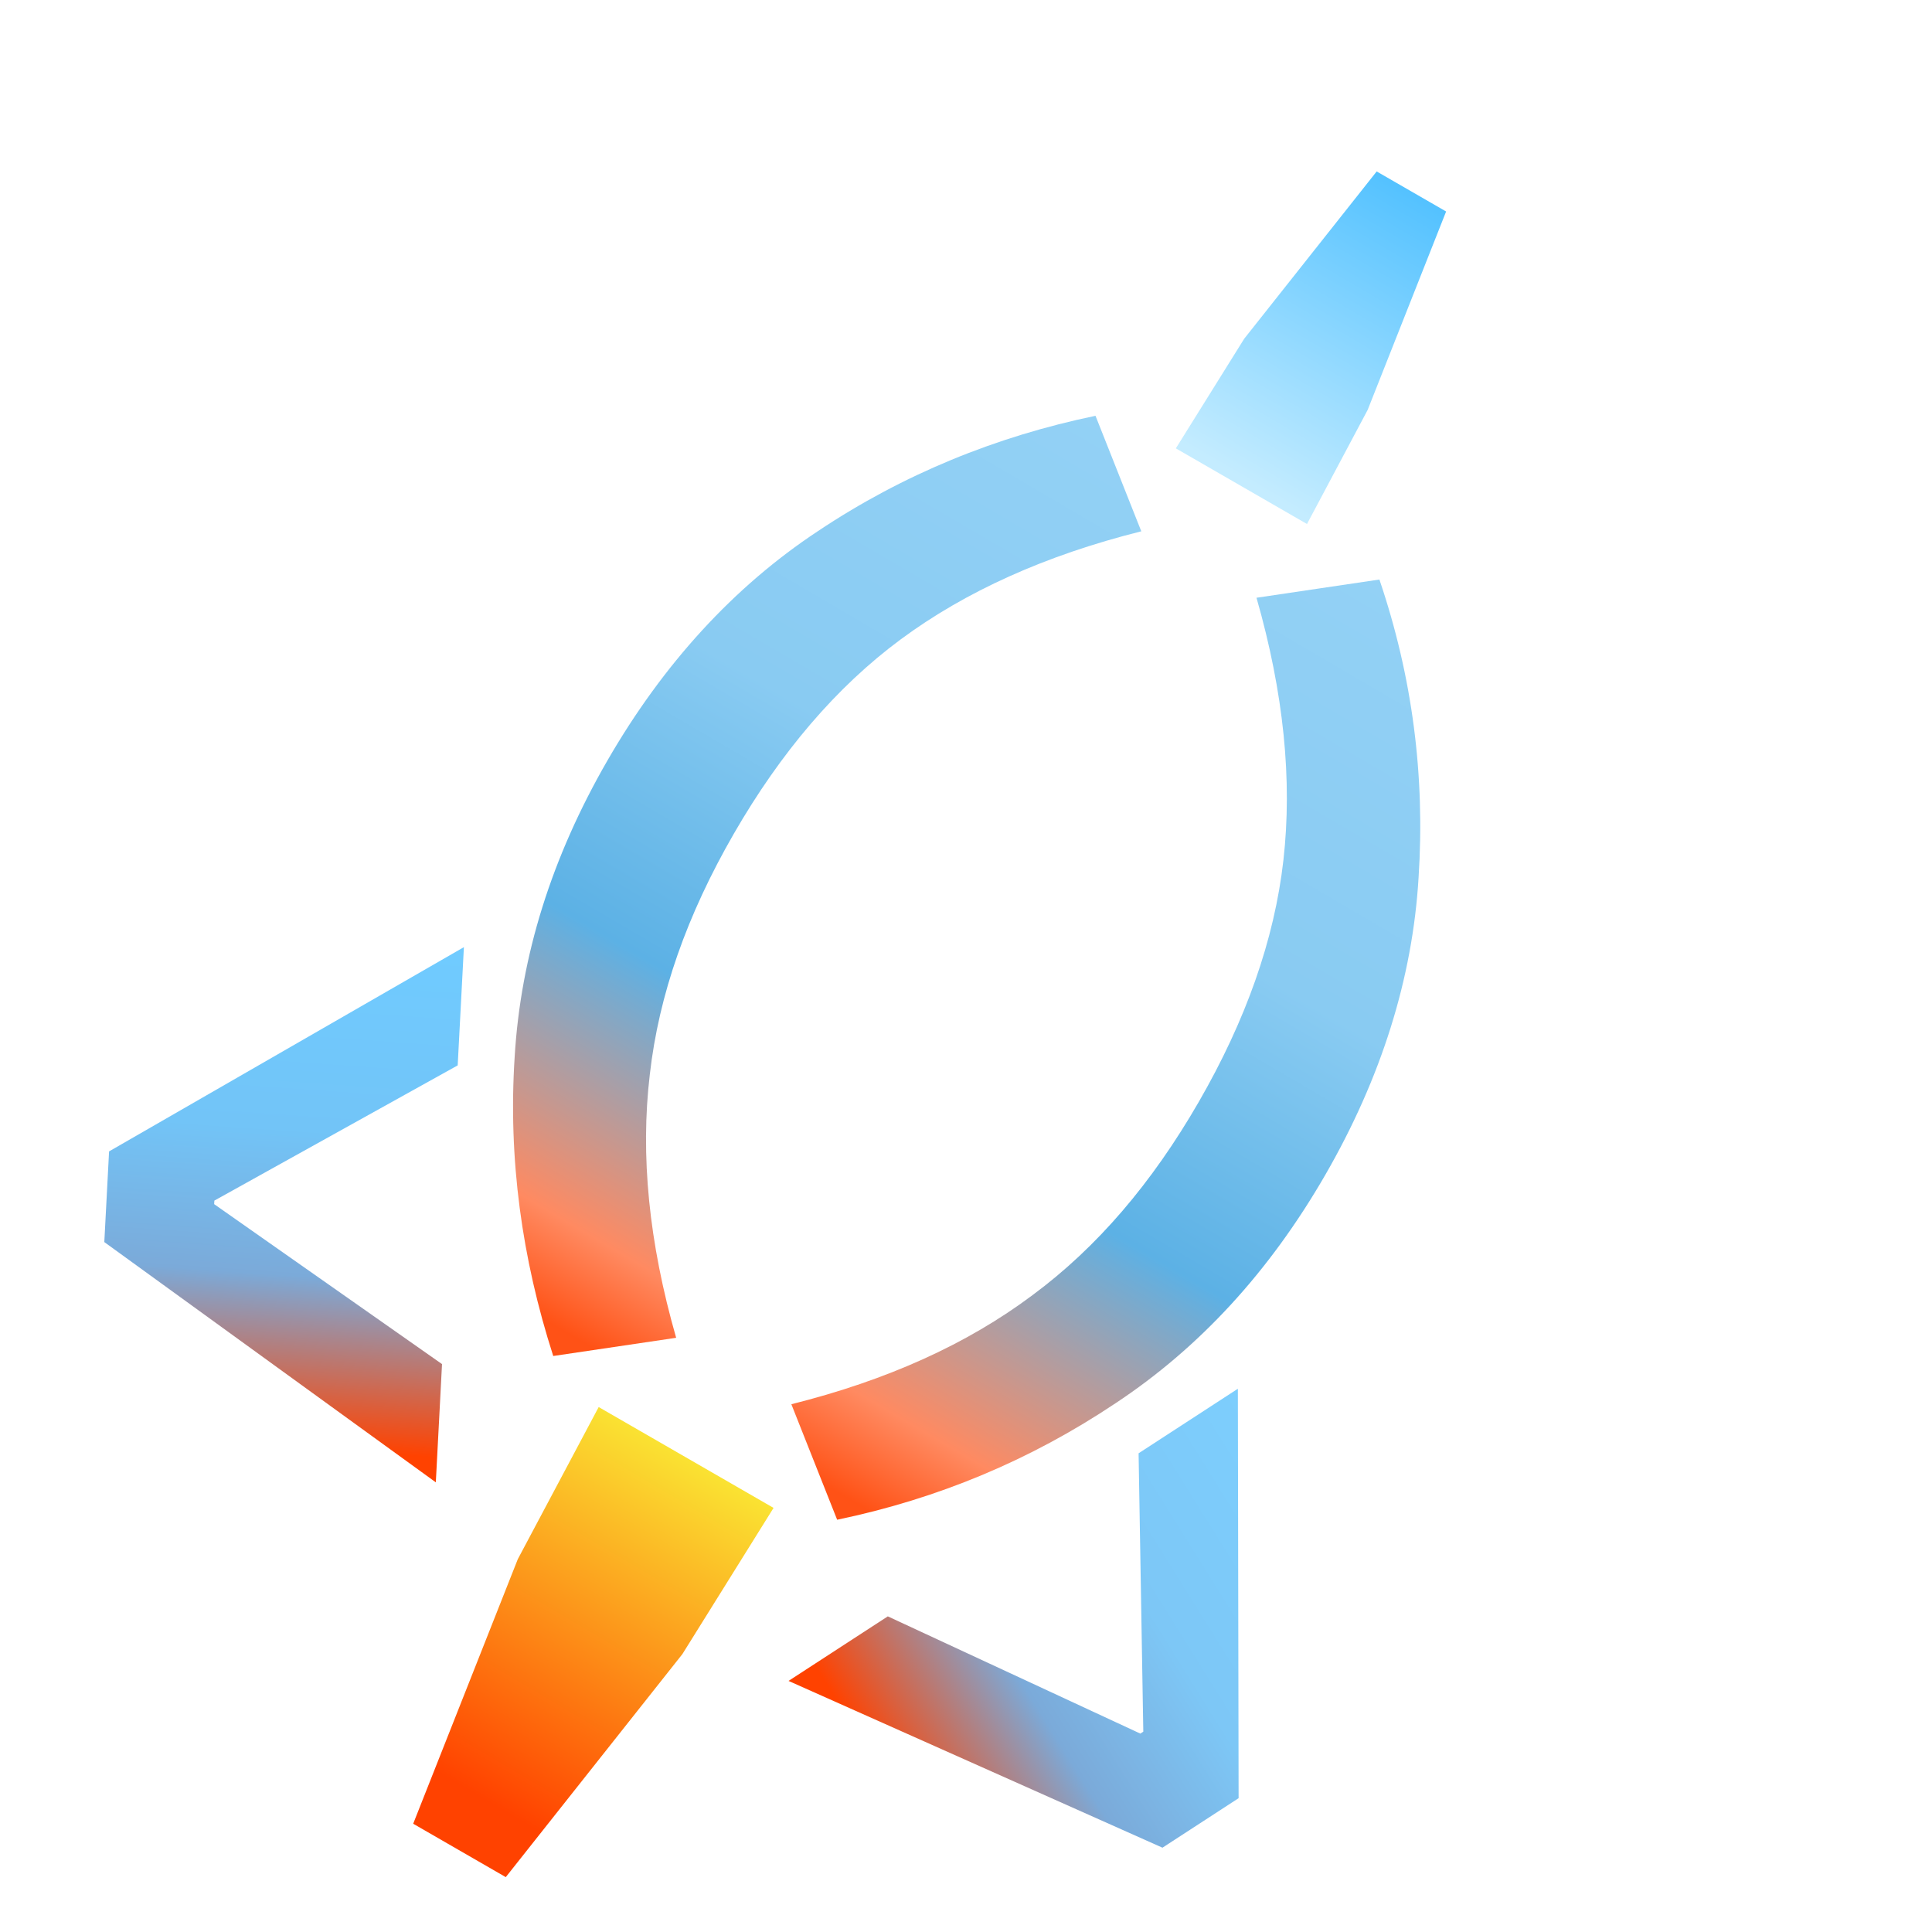
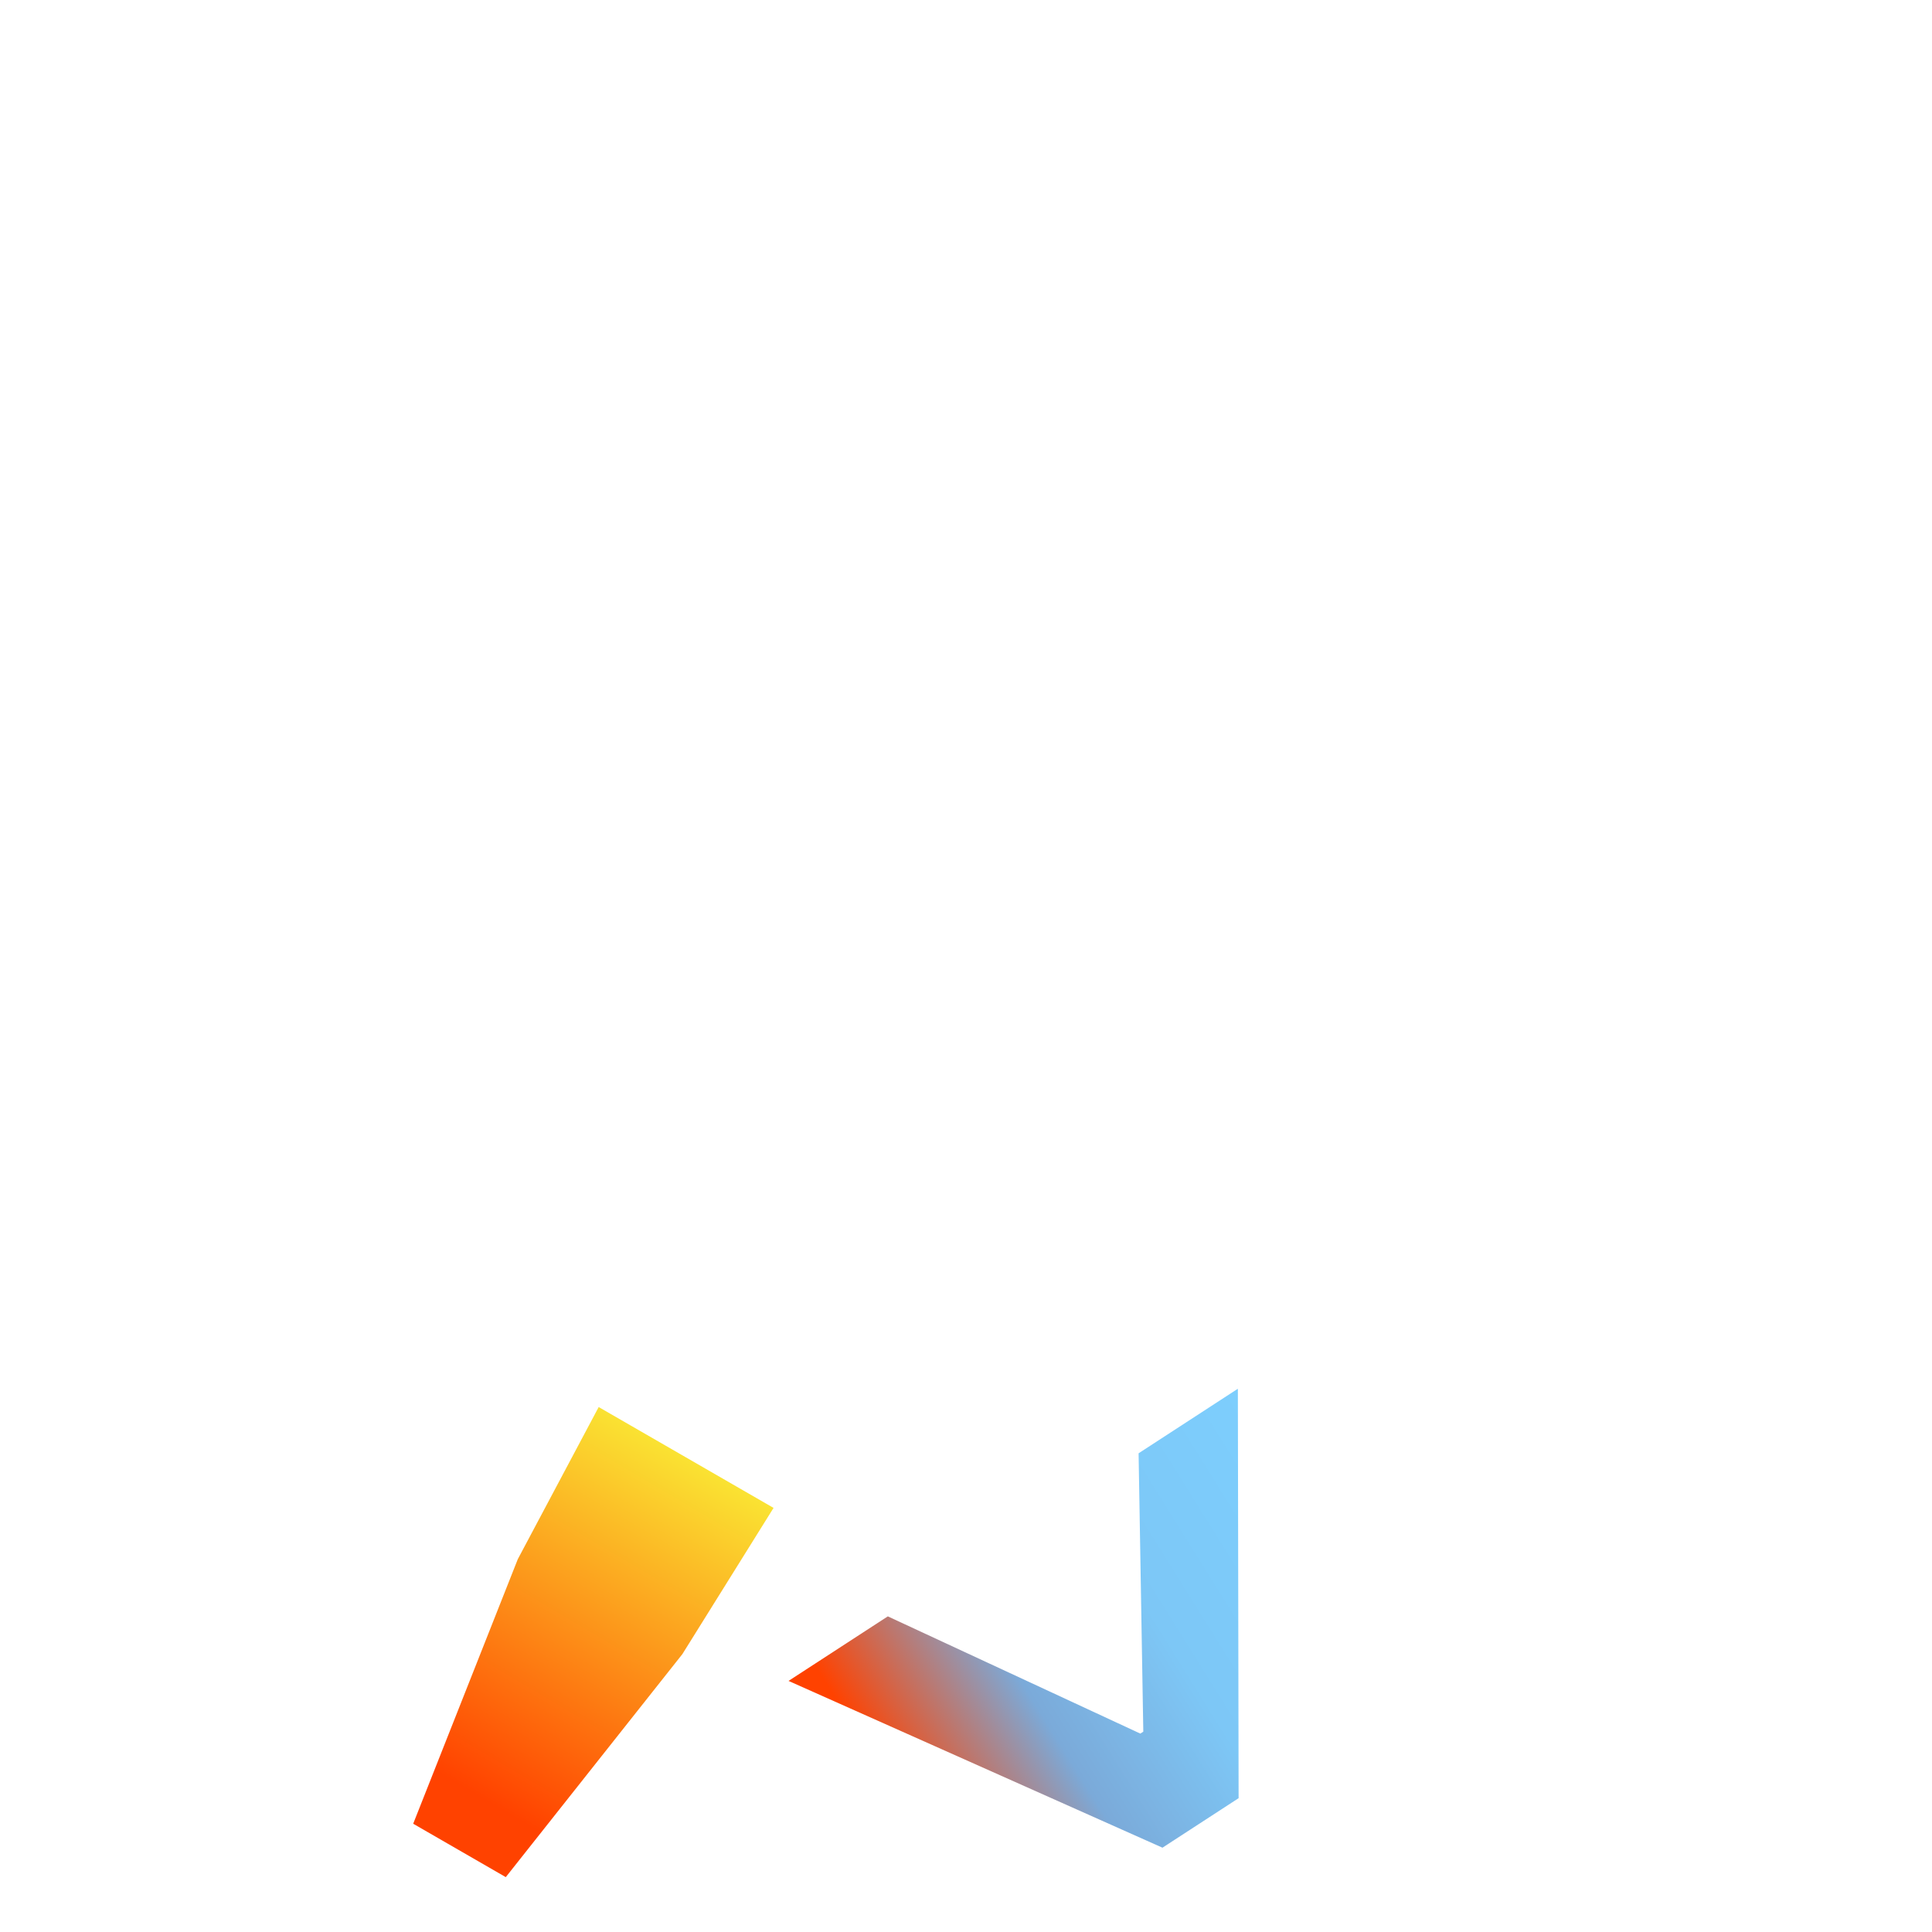
<svg xmlns="http://www.w3.org/2000/svg" width="100%" height="100%" viewBox="0 0 521 521" version="1.1" xml:space="preserve" style="fill-rule:evenodd;clip-rule:evenodd;stroke-linejoin:round;stroke-miterlimit:2;">
  <g transform="matrix(1,0,0,1,-1331.29,-593.141)">
    <g id="logo-transp" transform="matrix(1.008,0,0,1.008,1078.19,351.146)">
-       <rect x="251.207" y="240.169" width="516.313" height="516.313" style="fill:none;" />
      <g transform="matrix(0.86,0.496,-0.496,0.86,142.053,-167.921)">
        <g transform="matrix(320,0,0,320,486.724,485.896)">
-           <path d="M0.392,0.179C0.328,0.121 0.276,0.054 0.238,-0.023C0.2,-0.099 0.181,-0.184 0.181,-0.278C0.181,-0.372 0.2,-0.458 0.238,-0.534C0.276,-0.611 0.328,-0.678 0.392,-0.735L0.474,-0.67C0.414,-0.612 0.371,-0.552 0.344,-0.49C0.317,-0.428 0.304,-0.357 0.304,-0.278C0.304,-0.199 0.317,-0.129 0.344,-0.067C0.371,-0.004 0.414,0.056 0.474,0.114L0.392,0.179Z" style="fill:url(#_Linear1);fill-rule:nonzero;" />
-         </g>
+           </g>
        <g transform="matrix(320,0,0,320,633.921,485.896)">
-           <path d="M0.208,0.179L0.126,0.114C0.186,0.056 0.229,-0.004 0.256,-0.067C0.283,-0.129 0.296,-0.199 0.296,-0.278C0.296,-0.357 0.283,-0.428 0.256,-0.49C0.229,-0.552 0.186,-0.612 0.126,-0.67L0.208,-0.735C0.273,-0.678 0.324,-0.611 0.362,-0.534C0.4,-0.458 0.419,-0.372 0.419,-0.278C0.419,-0.184 0.4,-0.099 0.362,-0.023C0.324,0.054 0.273,0.121 0.208,0.179Z" style="fill:url(#_Linear2);fill-rule:nonzero;" />
-         </g>
+           </g>
      </g>
      <g transform="matrix(-0.86,-0.496,0.496,-0.86,904.247,923.756)">
        <g transform="matrix(240,0,0,240,486.724,485.896)">
-           <path d="M0.255,-0.303L0.22,-0.54L0.215,-0.685L0.385,-0.685L0.38,-0.54L0.345,-0.303L0.255,-0.303Z" style="fill:url(#_Linear3);fill-rule:nonzero;" />
-         </g>
+           </g>
      </g>
      <g transform="matrix(0.86,0.496,-0.496,0.86,65.786,111.601)">
        <g transform="matrix(320,0,0,320,486.724,485.896)">
          <path d="M0.255,-0.303L0.22,-0.54L0.215,-0.685L0.385,-0.685L0.38,-0.54L0.345,-0.303L0.255,-0.303Z" style="fill:url(#_Linear4);fill-rule:nonzero;" />
        </g>
      </g>
      <g transform="matrix(0.991,0.052,-0.052,0.991,-209.175,130.918)">
        <g transform="matrix(240,0,0,240,486.724,485.896)">
-           <path d="M0.502,-0.031L0.116,-0.281L0.116,-0.383L0.502,-0.633L0.502,-0.5L0.237,-0.334L0.237,-0.33L0.502,-0.164L0.502,-0.031Z" style="fill:url(#_Linear5);fill-rule:nonzero;" />
-         </g>
+           </g>
      </g>
      <g transform="matrix(0.541,0.832,-0.832,0.541,584.081,6.399)">
        <g transform="matrix(240,0,0,240,486.724,485.896)">
          <path d="M0.098,-0.031L0.098,-0.164L0.363,-0.33L0.363,-0.334L0.098,-0.5L0.098,-0.633L0.484,-0.383L0.484,-0.281L0.098,-0.031Z" style="fill:url(#_Linear6);fill-rule:nonzero;" />
        </g>
      </g>
    </g>
  </g>
  <defs>
    <linearGradient id="_Linear1" x1="0" y1="0" x2="1" y2="0" gradientUnits="userSpaceOnUse" gradientTransform="matrix(-0.008,0.887,-0.887,-0.008,0.601,-0.734)">
      <stop offset="0" style="stop-color:rgb(147,209,245);stop-opacity:1" />
      <stop offset="0.38" style="stop-color:rgb(137,203,242);stop-opacity:1" />
      <stop offset="0.52" style="stop-color:rgb(114,190,235);stop-opacity:1" />
      <stop offset="0.66" style="stop-color:rgb(92,177,229);stop-opacity:1" />
      <stop offset="0.91" style="stop-color:rgb(255,138,97);stop-opacity:1" />
      <stop offset="1" style="stop-color:rgb(255,82,22);stop-opacity:1" />
    </linearGradient>
    <linearGradient id="_Linear2" x1="0" y1="0" x2="1" y2="0" gradientUnits="userSpaceOnUse" gradientTransform="matrix(-0.008,0.887,-0.887,-0.008,0.141,-0.734)">
      <stop offset="0" style="stop-color:rgb(147,209,245);stop-opacity:1" />
      <stop offset="0.38" style="stop-color:rgb(137,203,242);stop-opacity:1" />
      <stop offset="0.52" style="stop-color:rgb(114,190,235);stop-opacity:1" />
      <stop offset="0.66" style="stop-color:rgb(92,177,229);stop-opacity:1" />
      <stop offset="0.91" style="stop-color:rgb(255,138,97);stop-opacity:1" />
      <stop offset="1" style="stop-color:rgb(255,82,22);stop-opacity:1" />
    </linearGradient>
    <linearGradient id="_Linear3" x1="0" y1="0" x2="1" y2="0" gradientUnits="userSpaceOnUse" gradientTransform="matrix(-0.005,0.658,-0.658,-0.005,0.414,-0.678)">
      <stop offset="0" style="stop-color:rgb(196,236,255);stop-opacity:1" />
      <stop offset="1" style="stop-color:rgb(0,162,255);stop-opacity:1" />
    </linearGradient>
    <linearGradient id="_Linear4" x1="0" y1="0" x2="1" y2="0" gradientUnits="userSpaceOnUse" gradientTransform="matrix(-0.004,0.335,-0.335,-0.004,0.389,-0.684)">
      <stop offset="0" style="stop-color:rgb(250,226,50);stop-opacity:1" />
      <stop offset="1" style="stop-color:rgb(255,66,0);stop-opacity:1" />
    </linearGradient>
    <linearGradient id="_Linear5" x1="0" y1="0" x2="1" y2="0" gradientUnits="userSpaceOnUse" gradientTransform="matrix(-0.009,0.569,-0.569,-0.009,0.523,-0.627)">
      <stop offset="0" style="stop-color:rgb(112,203,255);stop-opacity:1" />
      <stop offset="0.37" style="stop-color:rgb(114,196,247);stop-opacity:1" />
      <stop offset="0.66" style="stop-color:rgb(123,170,217);stop-opacity:1" />
      <stop offset="1" style="stop-color:rgb(255,66,0);stop-opacity:1" />
    </linearGradient>
    <linearGradient id="_Linear6" x1="0" y1="0" x2="1" y2="0" gradientUnits="userSpaceOnUse" gradientTransform="matrix(-0.009,0.569,-0.569,-0.009,0.523,-0.627)">
      <stop offset="0" style="stop-color:rgb(125,206,253);stop-opacity:1" />
      <stop offset="0.38" style="stop-color:rgb(125,199,246);stop-opacity:1" />
      <stop offset="0.67" style="stop-color:rgb(123,170,217);stop-opacity:1" />
      <stop offset="1" style="stop-color:rgb(255,66,0);stop-opacity:1" />
    </linearGradient>
  </defs>
</svg>